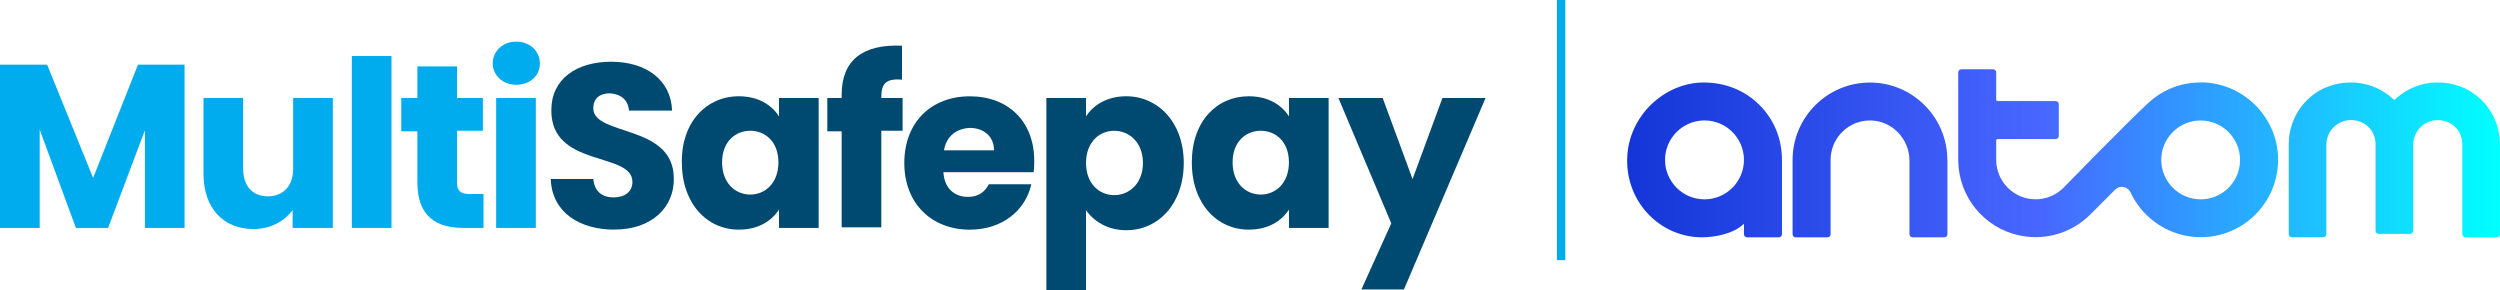
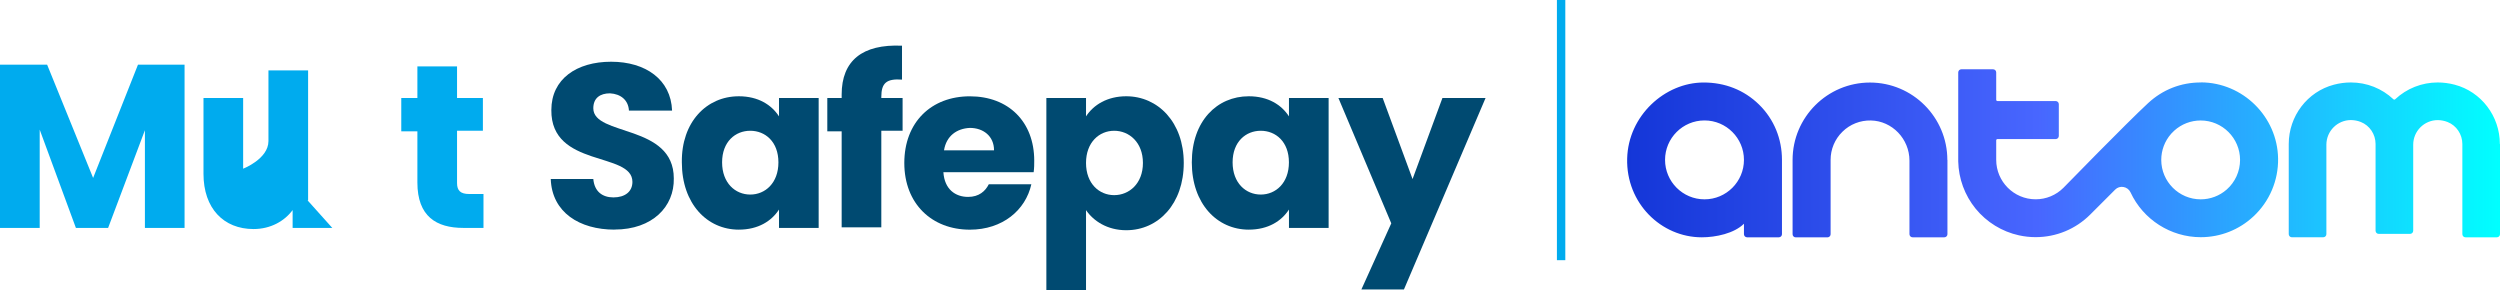
<svg xmlns="http://www.w3.org/2000/svg" id="Layer_2" data-name="Layer 2" viewBox="0 0 595.73 69.11">
  <defs>
    <style>
      .cls-1 {
        fill: #00abee;
      }

      .cls-1, .cls-2, .cls-3 {
        stroke-width: 0px;
      }

      .cls-2 {
        fill: url(#linear-gradient);
      }

      .cls-3 {
        fill: #004a71;
      }
    </style>
    <linearGradient id="linear-gradient" x1="387.73" y1="-8.51" x2="595.73" y2="-8.51" gradientTransform="translate(0 28.03) scale(1 -1)" gradientUnits="userSpaceOnUse">
      <stop offset="0" stop-color="#1436d8" />
      <stop offset=".47" stop-color="#4866ff" />
      <stop offset="1" stop-color="aqua" />
    </linearGradient>
  </defs>
  <g id="Layer_1-2" data-name="Layer 1">
    <g>
      <path class="cls-2" d="M464.06,38.1v17.71c0,.4-.33.74-.74.74h-7.57c-.41,0-.73-.33-.74-.74v-17.53c0-5.17-4.12-9.47-9.19-9.57-2.53-.06-4.98.9-6.78,2.68-1.81,1.76-2.83,4.19-2.82,6.72v17.71c0,.4-.33.74-.74.74h-7.58c-.41,0-.74-.33-.74-.74v-17.71c0-10.17,8.27-18.44,18.44-18.44s18.44,8.28,18.44,18.45h0ZM595.73,34.34v21.47c0,.41-.33.73-.74.74h-7.49c-.41,0-.73-.33-.74-.74v-21.49c0-2.31-1.41-4.41-3.51-5.24-.75-.3-1.54-.45-2.35-.46-3.23,0-5.85,2.63-5.85,5.86v20.51c0,.4-.33.74-.74.74h-7.49c-.41,0-.73-.33-.74-.74v-20.68c0-2.31-1.41-4.41-3.51-5.24-.75-.3-1.54-.45-2.35-.46-3.23,0-5.85,2.62-5.86,5.86v21.33c0,.41-.33.73-.74.74h-7.49c-.41,0-.73-.33-.74-.74v-21.47c0-6.66,4.43-12.48,10.77-14.15,1.32-.35,2.68-.53,4.05-.53,3.78,0,7.38,1.42,10.13,4.01.11.11.29.11.41,0,2.74-2.58,6.37-4.01,10.13-4.01,1.35,0,2.71.18,4.05.53,6.34,1.67,10.77,7.49,10.77,14.15h0s0,0,0,0ZM524.49,19.65h-.08c-4.72,0-9.04,1.7-12.52,4.91-5.18,4.79-20.03,20.03-20.18,20.18-1.76,1.77-4.15,2.76-6.64,2.75-5.18,0-9.39-4.22-9.39-9.4v-4.65c0-.16.13-.3.3-.3h13.88c.4,0,.74-.33.74-.74v-7.58c0-.41-.33-.73-.74-.74h-13.88c-.16,0-.3-.13-.3-.3v-6.53c0-.41-.33-.74-.74-.74h-7.57c-.41,0-.73.33-.74.74v21.21h0c.09,4.11,1.55,8.07,4.14,11.26,2.63,3.22,6.28,5.47,10.34,6.36,1.3.28,2.62.43,3.95.43,4.93,0,9.56-1.92,13.04-5.4l5.93-5.93c.52-.53,1.26-.76,1.99-.62.74.13,1.35.6,1.67,1.28,3.01,6.49,9.58,10.68,16.73,10.68,4.69,0,9.15-1.76,12.57-4.96,3.82-3.56,5.95-8.58,5.86-13.8-.16-9.96-8.4-18.09-18.36-18.13,0,0,0,0,0,0ZM530.61,45.16c-1.71,1.51-3.92,2.34-6.2,2.34-5.18,0-9.4-4.22-9.4-9.4,0-2.28.83-4.49,2.34-6.2l.06-.07.03-.03c.21-.23.43-.45.66-.66,1.73-1.57,3.97-2.43,6.3-2.43,5.18,0,9.39,4.22,9.39,9.4,0,2.7-1.16,5.28-3.19,7.06ZM405.96,19.66c-9.22,0-17.96,7.88-18.22,18.13-.27,10.62,8.09,18.76,17.79,18.76,3.32,0,7.73-.93,10.04-3.24v2.5c0,.4.33.74.74.74h7.58c.4,0,.74-.33.74-.74v-17.71c0-5.01-1.89-9.69-5.47-13.19s-8.16-5.25-13.18-5.25c0,0,0,0,0,0ZM415.57,38.1c0,5.18-4.21,9.4-9.4,9.4s-9.4-4.22-9.4-9.4,4.21-9.4,9.4-9.4,9.4,4.22,9.4,9.4h0Z" />
      <g>
        <path class="cls-1" d="M0,15.41h11.23l10.96,26.99,10.69-26.99h11.1v38.91h-9.45v-23.29l-8.77,23.29h-7.67l-8.63-23.43v23.43H0V15.41Z" />
-         <path class="cls-1" d="M79.18,54.31h-9.45v-4.25c-1.92,2.6-5.21,4.52-9.32,4.52-7.12,0-11.92-4.93-11.92-13.15v-18.08h9.45v16.85c0,4.25,2.33,6.58,5.89,6.58s6.03-2.33,6.03-6.58v-16.85h9.45v30.96h-.14Z" />
-         <path class="cls-1" d="M83.84,13.35h9.45v40.96h-9.45V13.35Z" />
+         <path class="cls-1" d="M79.18,54.31h-9.45v-4.25c-1.92,2.6-5.21,4.52-9.32,4.52-7.12,0-11.92-4.93-11.92-13.15v-18.08h9.45v16.85s6.03-2.33,6.03-6.58v-16.85h9.45v30.96h-.14Z" />
        <path class="cls-1" d="M99.46,31.3h-3.84v-7.95h3.84v-7.53h9.45v7.53h6.16v7.81h-6.16v12.47c0,1.78.82,2.6,2.88,2.6h3.42v8.08h-4.79c-6.44,0-10.96-2.74-10.96-10.82v-12.19Z" />
-         <path class="cls-1" d="M117.41,15.13c0-2.88,2.33-5.21,5.62-5.21s5.62,2.33,5.62,5.21-2.33,5.07-5.62,5.07-5.62-2.33-5.62-5.07ZM118.23,23.35h9.45v30.96h-9.45v-30.96Z" />
        <path class="cls-3" d="M146.45,54.72c-8.36,0-14.93-4.11-15.21-12.06h10.14c.27,3.01,2.19,4.38,4.8,4.38,2.74,0,4.52-1.37,4.52-3.7,0-7.26-19.45-3.29-19.32-17.12,0-7.4,6.03-11.51,14.25-11.51s14.25,4.25,14.52,11.64h-10.28c-.14-2.47-1.92-3.97-4.52-4.11-2.33,0-3.97,1.1-3.97,3.56,0,6.71,19.18,3.7,19.18,16.71.14,6.71-5.07,12.19-14.11,12.19Z" />
        <path class="cls-3" d="M176.04,22.94c4.66,0,7.81,2.05,9.59,4.79v-4.38h9.45v30.96h-9.45v-4.38c-1.78,2.74-4.93,4.79-9.59,4.79-7.53,0-13.56-6.16-13.56-16.03-.14-9.59,5.89-15.75,13.56-15.75ZM178.78,31.16c-3.56,0-6.71,2.6-6.71,7.53s3.15,7.67,6.71,7.67,6.71-2.74,6.71-7.67-3.15-7.53-6.71-7.53Z" />
        <path class="cls-3" d="M200.56,31.3h-3.42v-7.95h3.42v-.82c0-8.08,4.93-12.06,14.38-11.64v8.08c-3.7-.27-4.93.82-4.93,4.11v.27h5.07v7.81h-5.07v23.02h-9.45v-22.88Z" />
        <path class="cls-3" d="M231.11,54.73c-9.04,0-15.62-6.16-15.62-15.89s6.44-15.89,15.62-15.89,15.34,6.03,15.34,15.34c0,.82,0,1.78-.14,2.74h-21.51c.27,4.11,2.88,5.89,5.89,5.89,2.6,0,4.11-1.37,4.93-3.01h10.14c-1.37,6.16-6.85,10.82-14.66,10.82ZM224.95,35.82h11.92c0-3.42-2.6-5.34-5.75-5.34-3.15.14-5.62,1.92-6.17,5.34Z" />
        <path class="cls-3" d="M268.38,22.94c7.53,0,13.7,6.16,13.7,15.89s-6.03,16.03-13.7,16.03c-4.52,0-7.81-2.19-9.59-4.79v19.04h-9.45V23.35h9.45v4.38c1.78-2.74,5.07-4.79,9.59-4.79ZM265.5,31.16c-3.56,0-6.71,2.74-6.71,7.67s3.15,7.67,6.71,7.67,6.85-2.74,6.85-7.67-3.29-7.67-6.85-7.67Z" />
        <path class="cls-3" d="M297.56,22.94c4.66,0,7.81,2.05,9.59,4.79v-4.38h9.45v30.96h-9.45v-4.38c-1.78,2.74-4.93,4.79-9.59,4.79-7.53,0-13.56-6.16-13.56-16.03s6.03-15.75,13.56-15.75ZM300.43,31.16c-3.56,0-6.71,2.6-6.71,7.53s3.15,7.67,6.71,7.67,6.71-2.74,6.71-7.67-3.15-7.53-6.71-7.53Z" />
        <path class="cls-3" d="M343.72,23.35h10.28l-19.45,45.62h-10.14l7.12-15.75-12.6-29.87h10.55l7.12,19.32,7.12-19.32Z" />
      </g>
      <rect class="cls-1" x="371" width="2" height="62" />
    </g>
  </g>
</svg>